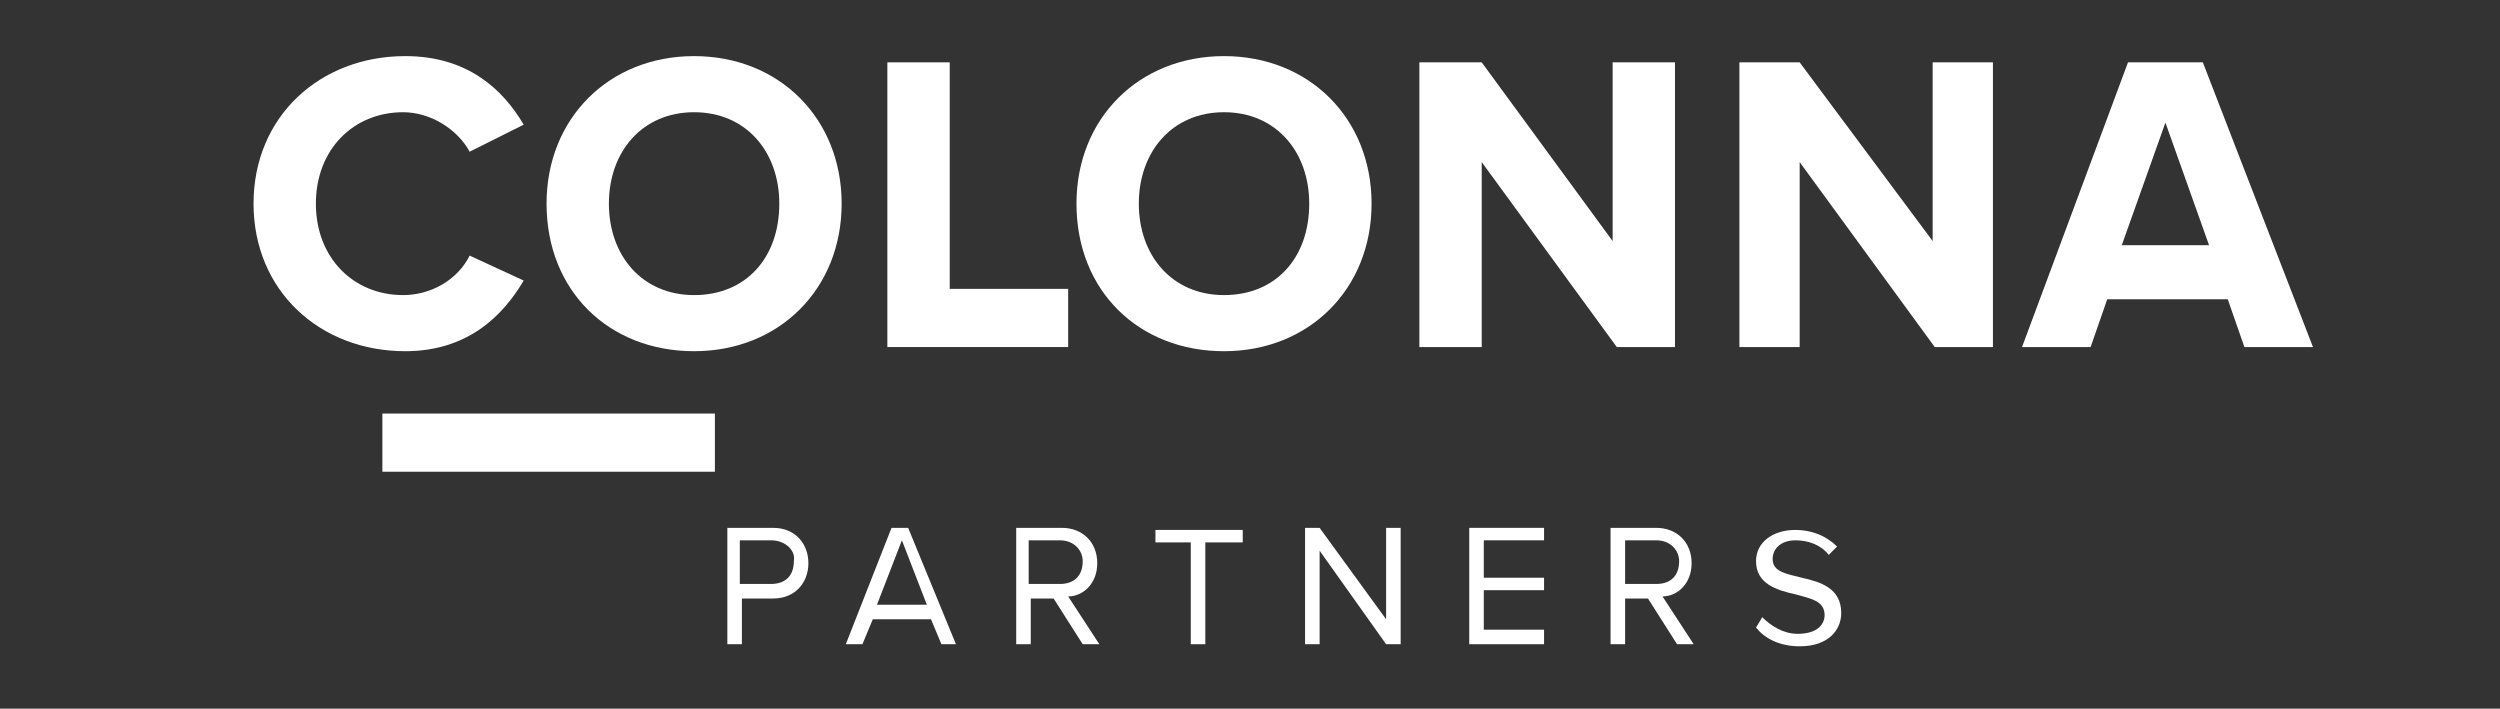
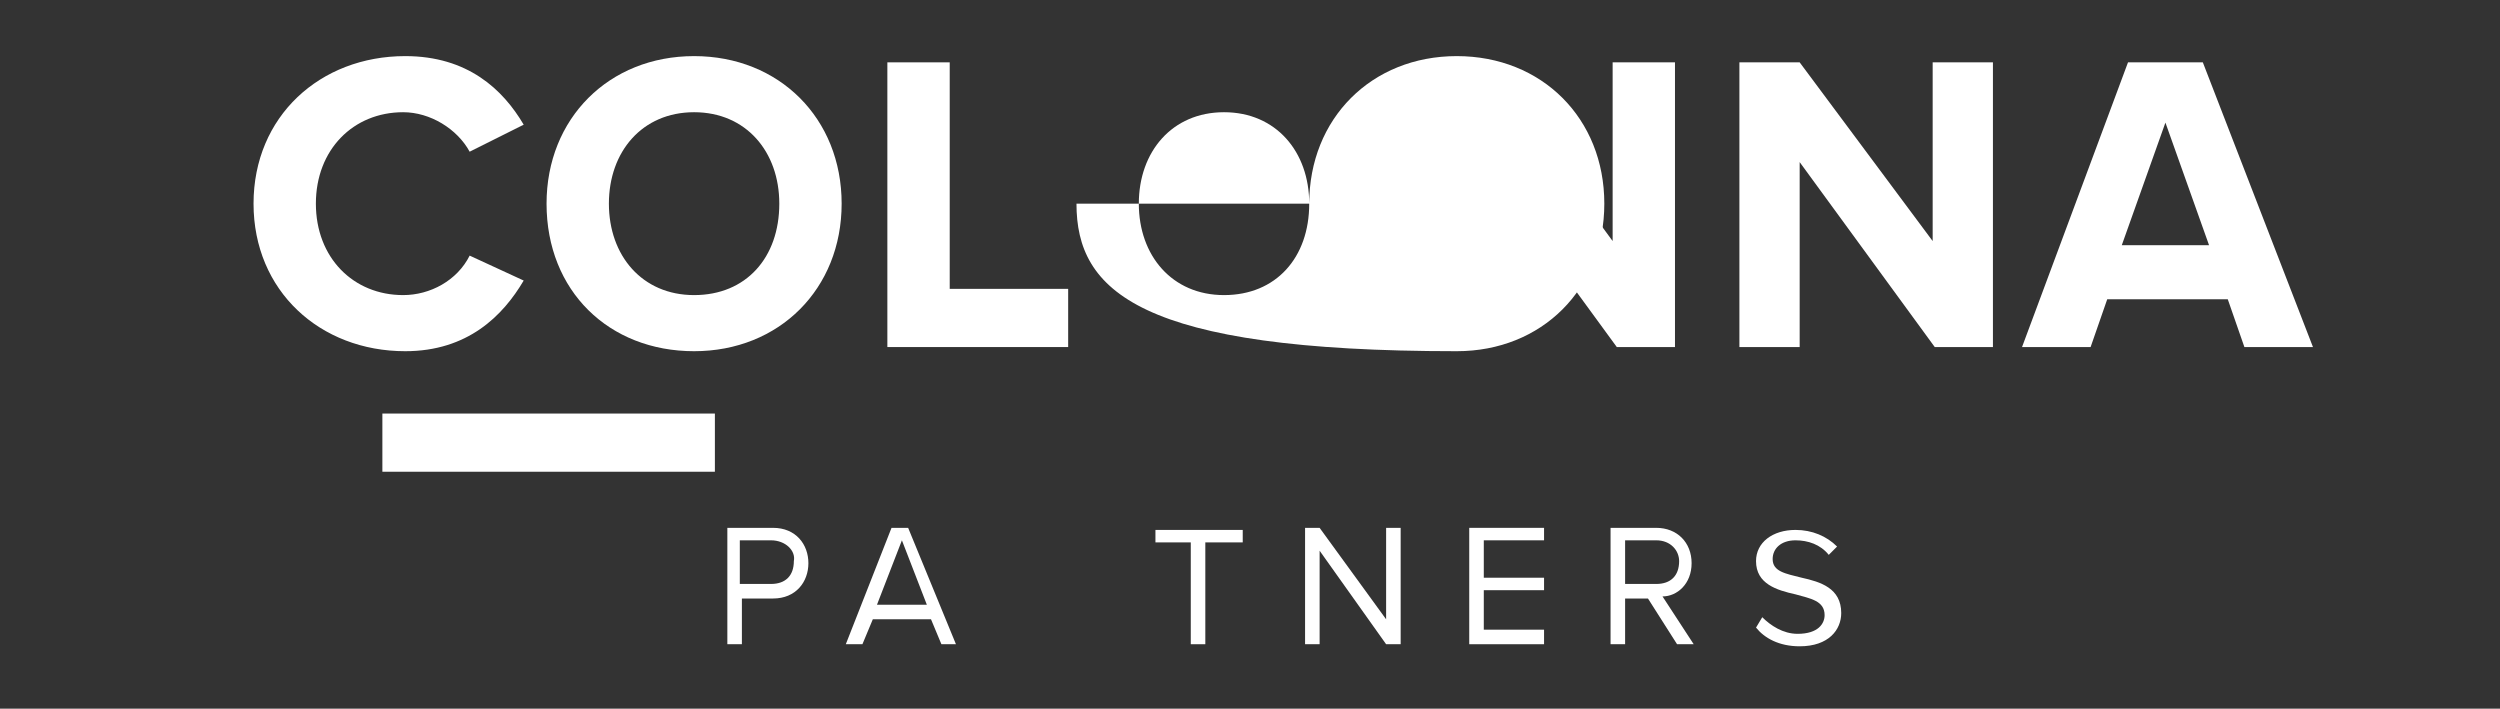
<svg xmlns="http://www.w3.org/2000/svg" id="logo_colonna_partners" x="0px" y="0px" viewBox="0 0 120.3 34.1" style="enable-background:new 0 0 120.3 34.1;" xml:space="preserve">
  <rect x="0" y="0" width="120.3" height="34.1" fill="#333333" stroke="none" />
  <style type="text/css"> .st0{fill:#FFFFFF;} </style>
  <g>
    <rect x="18.4" y="19.9" class="st0" width="16" height="2.8" />
    <path class="st0" d="M37.5,9.8c0-2.5-1.6-4.4-4.1-4.4c-2.5,0-4.1,1.9-4.1,4.4s1.6,4.4,4.1,4.4S37.5,12.4,37.5,9.8 M26.3,9.8 c0-4.1,3-7.1,7.1-7.1c4.1,0,7.1,3,7.1,7.1s-3,7.1-7.1,7.1C29.3,16.9,26.3,14,26.3,9.8" />
    <polygon class="st0" points="42.7,16.7 42.7,3 45.7,3 45.7,13.9 51.4,13.9 51.4,16.7 " />
-     <path class="st0" d="M63,9.8c0-2.5-1.6-4.4-4.1-4.4c-2.5,0-4.1,1.9-4.1,4.4s1.6,4.4,4.1,4.4S63,12.4,63,9.8 M51.8,9.8 c0-4.1,3-7.1,7.1-7.1c4.1,0,7.1,3,7.1,7.1s-3,7.1-7.1,7.1C54.8,16.9,51.8,14,51.8,9.8" />
+     <path class="st0" d="M63,9.8c0-2.5-1.6-4.4-4.1-4.4c-2.5,0-4.1,1.9-4.1,4.4s1.6,4.4,4.1,4.4S63,12.4,63,9.8 c0-4.1,3-7.1,7.1-7.1c4.1,0,7.1,3,7.1,7.1s-3,7.1-7.1,7.1C54.8,16.9,51.8,14,51.8,9.8" />
    <polygon class="st0" points="77.8,16.7 71.3,7.8 71.3,16.7 68.3,16.7 68.3,3 71.3,3 77.6,11.6 77.6,3 80.6,3 80.6,16.7 " />
    <polygon class="st0" points="93.1,16.7 86.6,7.8 86.6,16.7 83.7,16.7 83.7,3 86.6,3 93,11.6 93,3 95.9,3 95.9,16.7 " />
    <path class="st0" d="M104.2,5.9l-2.1,5.9h4.2L104.2,5.9z M108,16.7l-0.8-2.3h-5.8l-0.8,2.3h-3.3L102.4,3h3.6l5.3,13.7H108z" />
    <path class="st0" d="M22.6,12.3c-0.6,1.2-1.9,1.9-3.2,1.9c-2.4,0-4.2-1.8-4.2-4.4s1.8-4.4,4.2-4.4c1.3,0,2.6,0.8,3.2,1.9l2.6-1.3 c-1-1.7-2.7-3.3-5.7-3.3c-4.1,0-7.3,2.9-7.3,7.1c0,4.2,3.2,7.1,7.3,7.1c3,0,4.7-1.7,5.7-3.4L22.6,12.3z" />
  </g>
  <g>
    <path class="st0" d="M35,31v-5.6h2.2c1.1,0,1.7,0.8,1.7,1.7c0,0.9-0.6,1.7-1.7,1.7h-1.5V31H35z M37.1,26h-1.5v2.1h1.5 c0.7,0,1.1-0.4,1.1-1.1C38.3,26.5,37.8,26,37.1,26z" />
    <path class="st0" d="M45.3,31l-0.5-1.2H42L41.5,31h-0.8l2.2-5.6h0.8L46,31H45.3z M43.4,26l-1.2,3.1h2.4L43.4,26z" />
-     <path class="st0" d="M52.1,31l-1.4-2.2h-1.1V31h-0.7v-5.6h2.2c1,0,1.7,0.7,1.7,1.7c0,1-0.7,1.6-1.4,1.6l1.5,2.3L52.1,31L52.1,31 L52.1,31z M51,26h-1.5v2.1H51c0.7,0,1.1-0.4,1.1-1.1C52.1,26.5,51.7,26,51,26z" />
    <path class="st0" d="M57.3,31v-4.9h-1.7v-0.6h4.2v0.6H58V31H57.3z" />
    <path class="st0" d="M66.7,31l-3.2-4.5V31h-0.7v-5.6h0.7l3.2,4.4v-4.4h0.7V31H66.7z" />
    <path class="st0" d="M70.7,31v-5.6h3.6V26h-2.9v1.8h2.9v0.6h-2.9v1.9h2.9V31L70.7,31L70.7,31z" />
    <path class="st0" d="M80.7,31l-1.4-2.2h-1.1V31h-0.7v-5.6h2.2c1,0,1.7,0.7,1.7,1.7c0,1-0.7,1.6-1.4,1.6l1.5,2.3L80.7,31L80.7,31 L80.7,31z M79.7,26h-1.5v2.1h1.5c0.7,0,1.1-0.4,1.1-1.1C80.8,26.5,80.4,26,79.7,26z" />
    <path class="st0" d="M84.8,29.7c0.4,0.4,1,0.8,1.7,0.8c1,0,1.3-0.5,1.3-0.9c0-0.7-0.7-0.8-1.4-1c-0.9-0.2-1.9-0.5-1.9-1.6 c0-0.9,0.8-1.5,1.9-1.5c0.8,0,1.5,0.3,2,0.8L88,26.7c-0.4-0.5-1-0.7-1.6-0.7c-0.7,0-1.1,0.4-1.1,0.9c0,0.6,0.6,0.7,1.4,0.9 c0.9,0.2,1.9,0.5,1.9,1.7c0,0.8-0.6,1.6-2,1.6c-1,0-1.7-0.4-2.1-0.9L84.8,29.7z" />
  </g>
</svg>